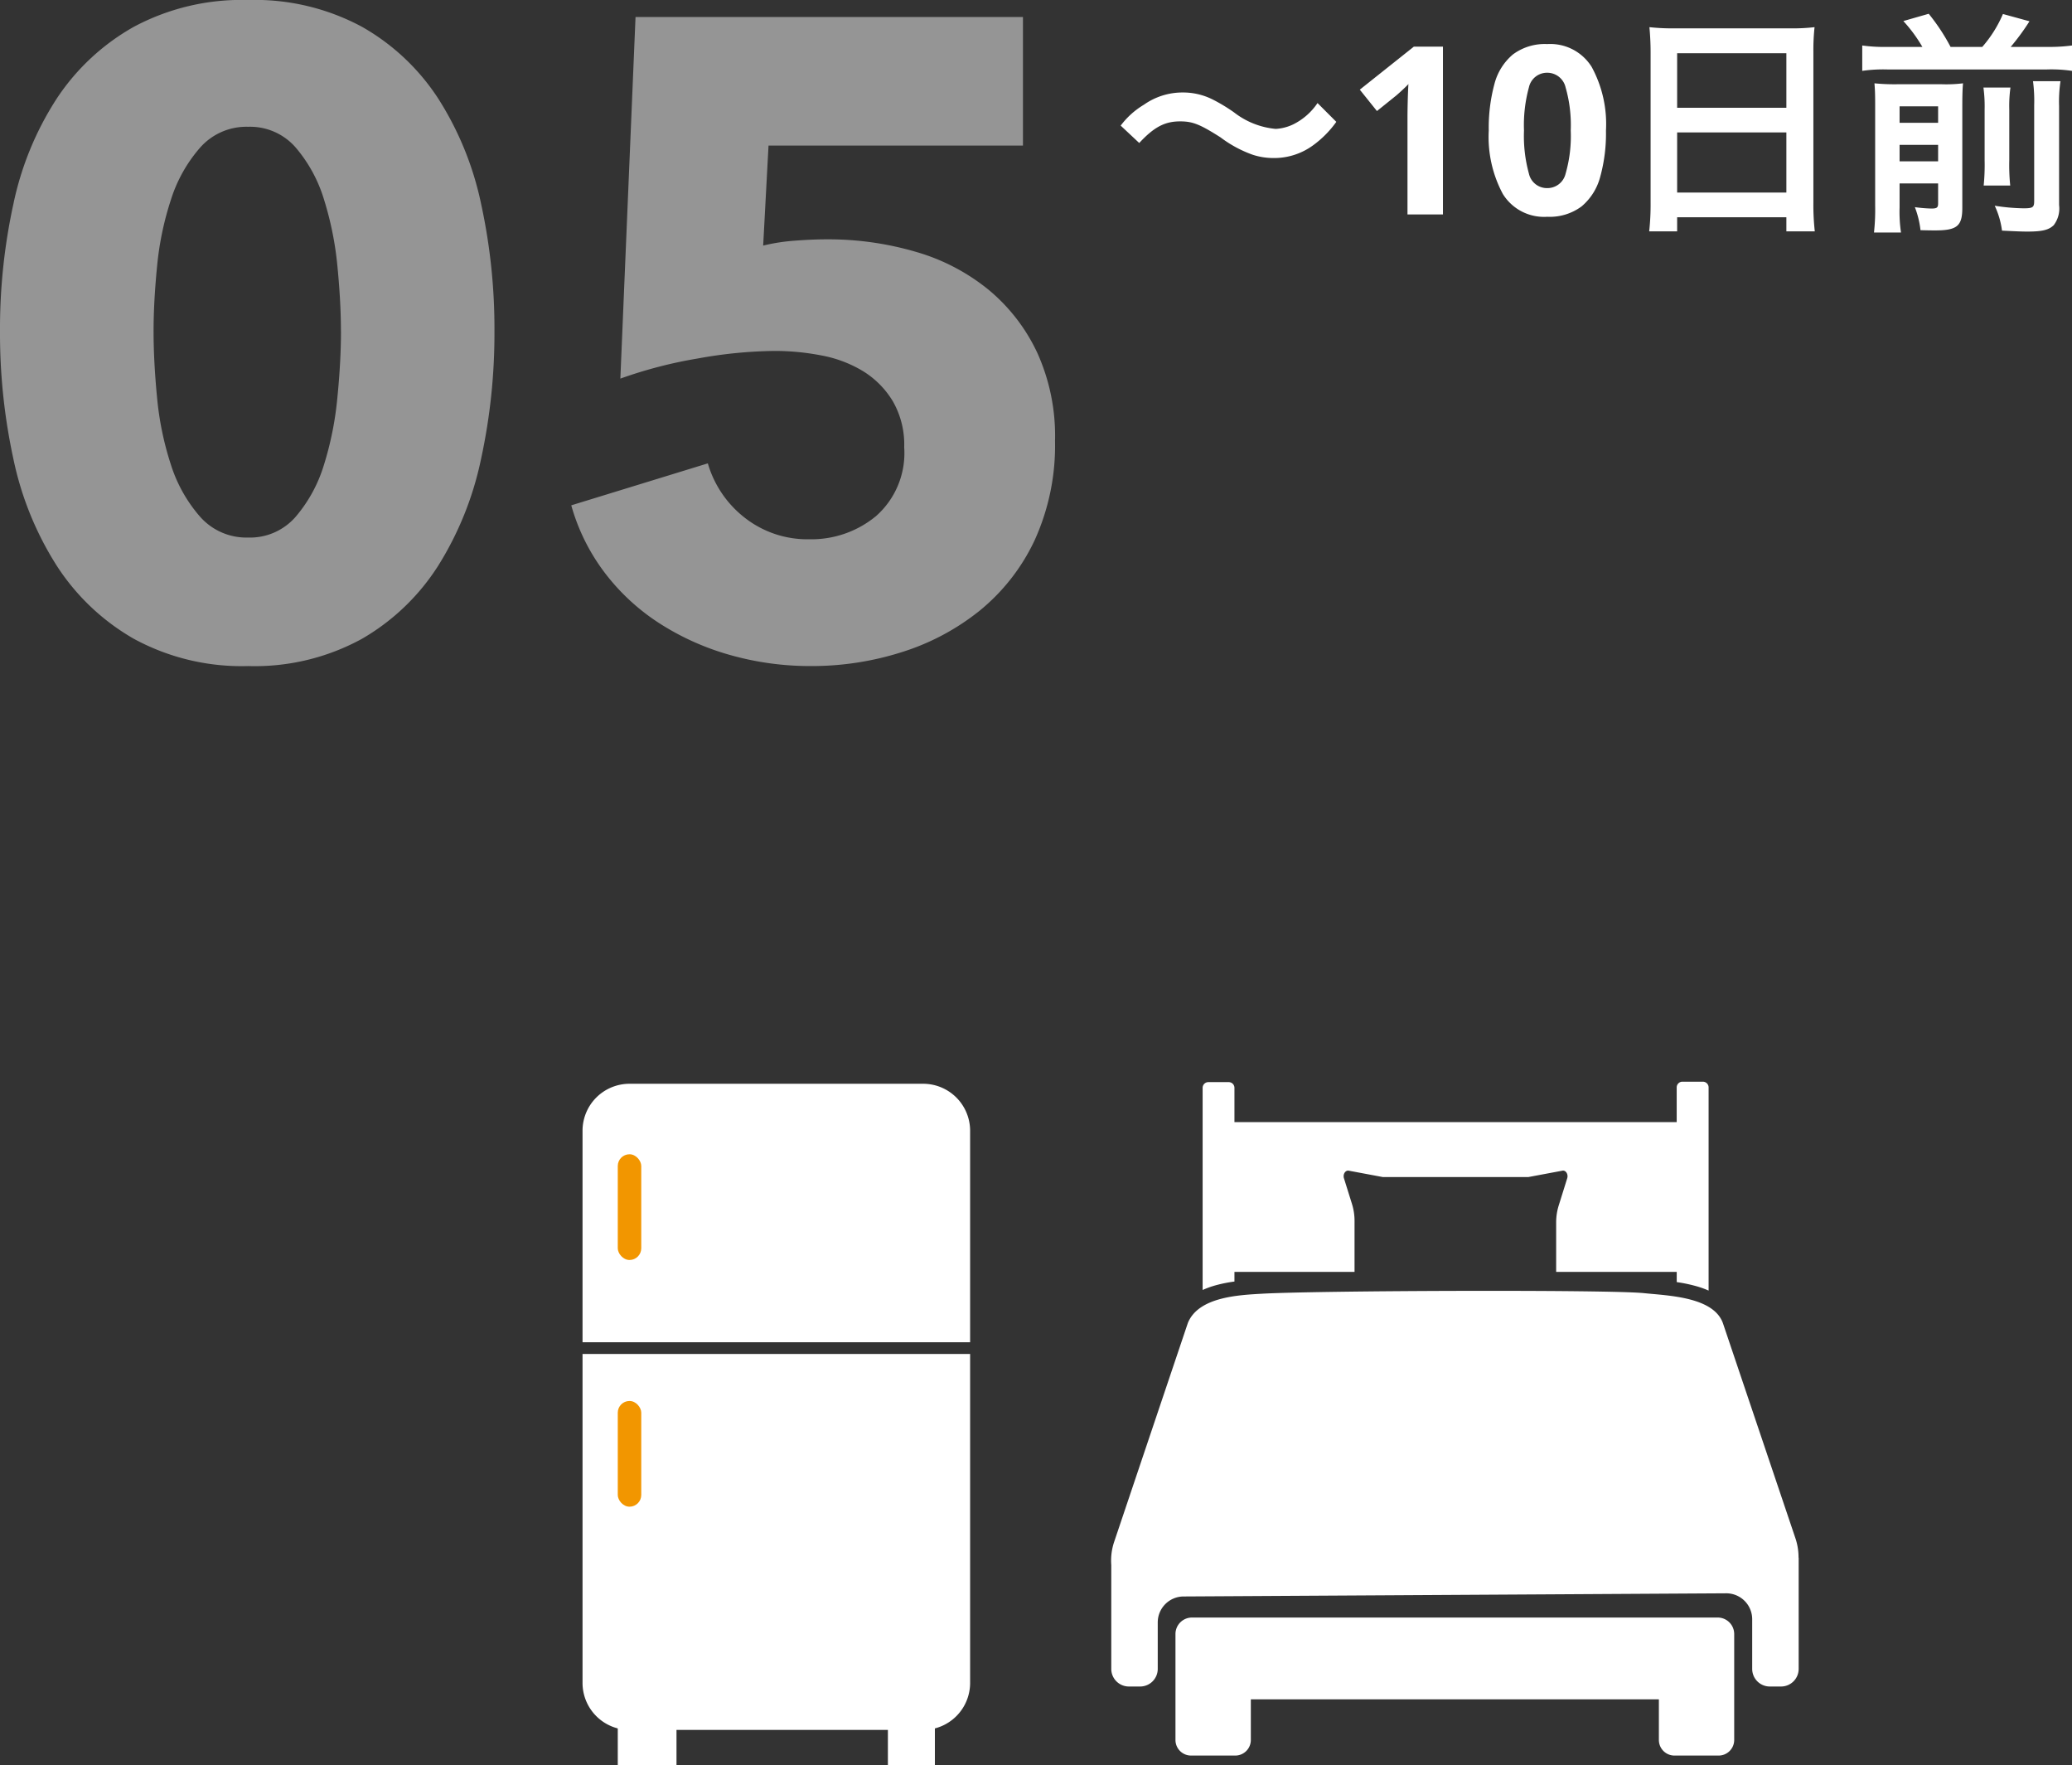
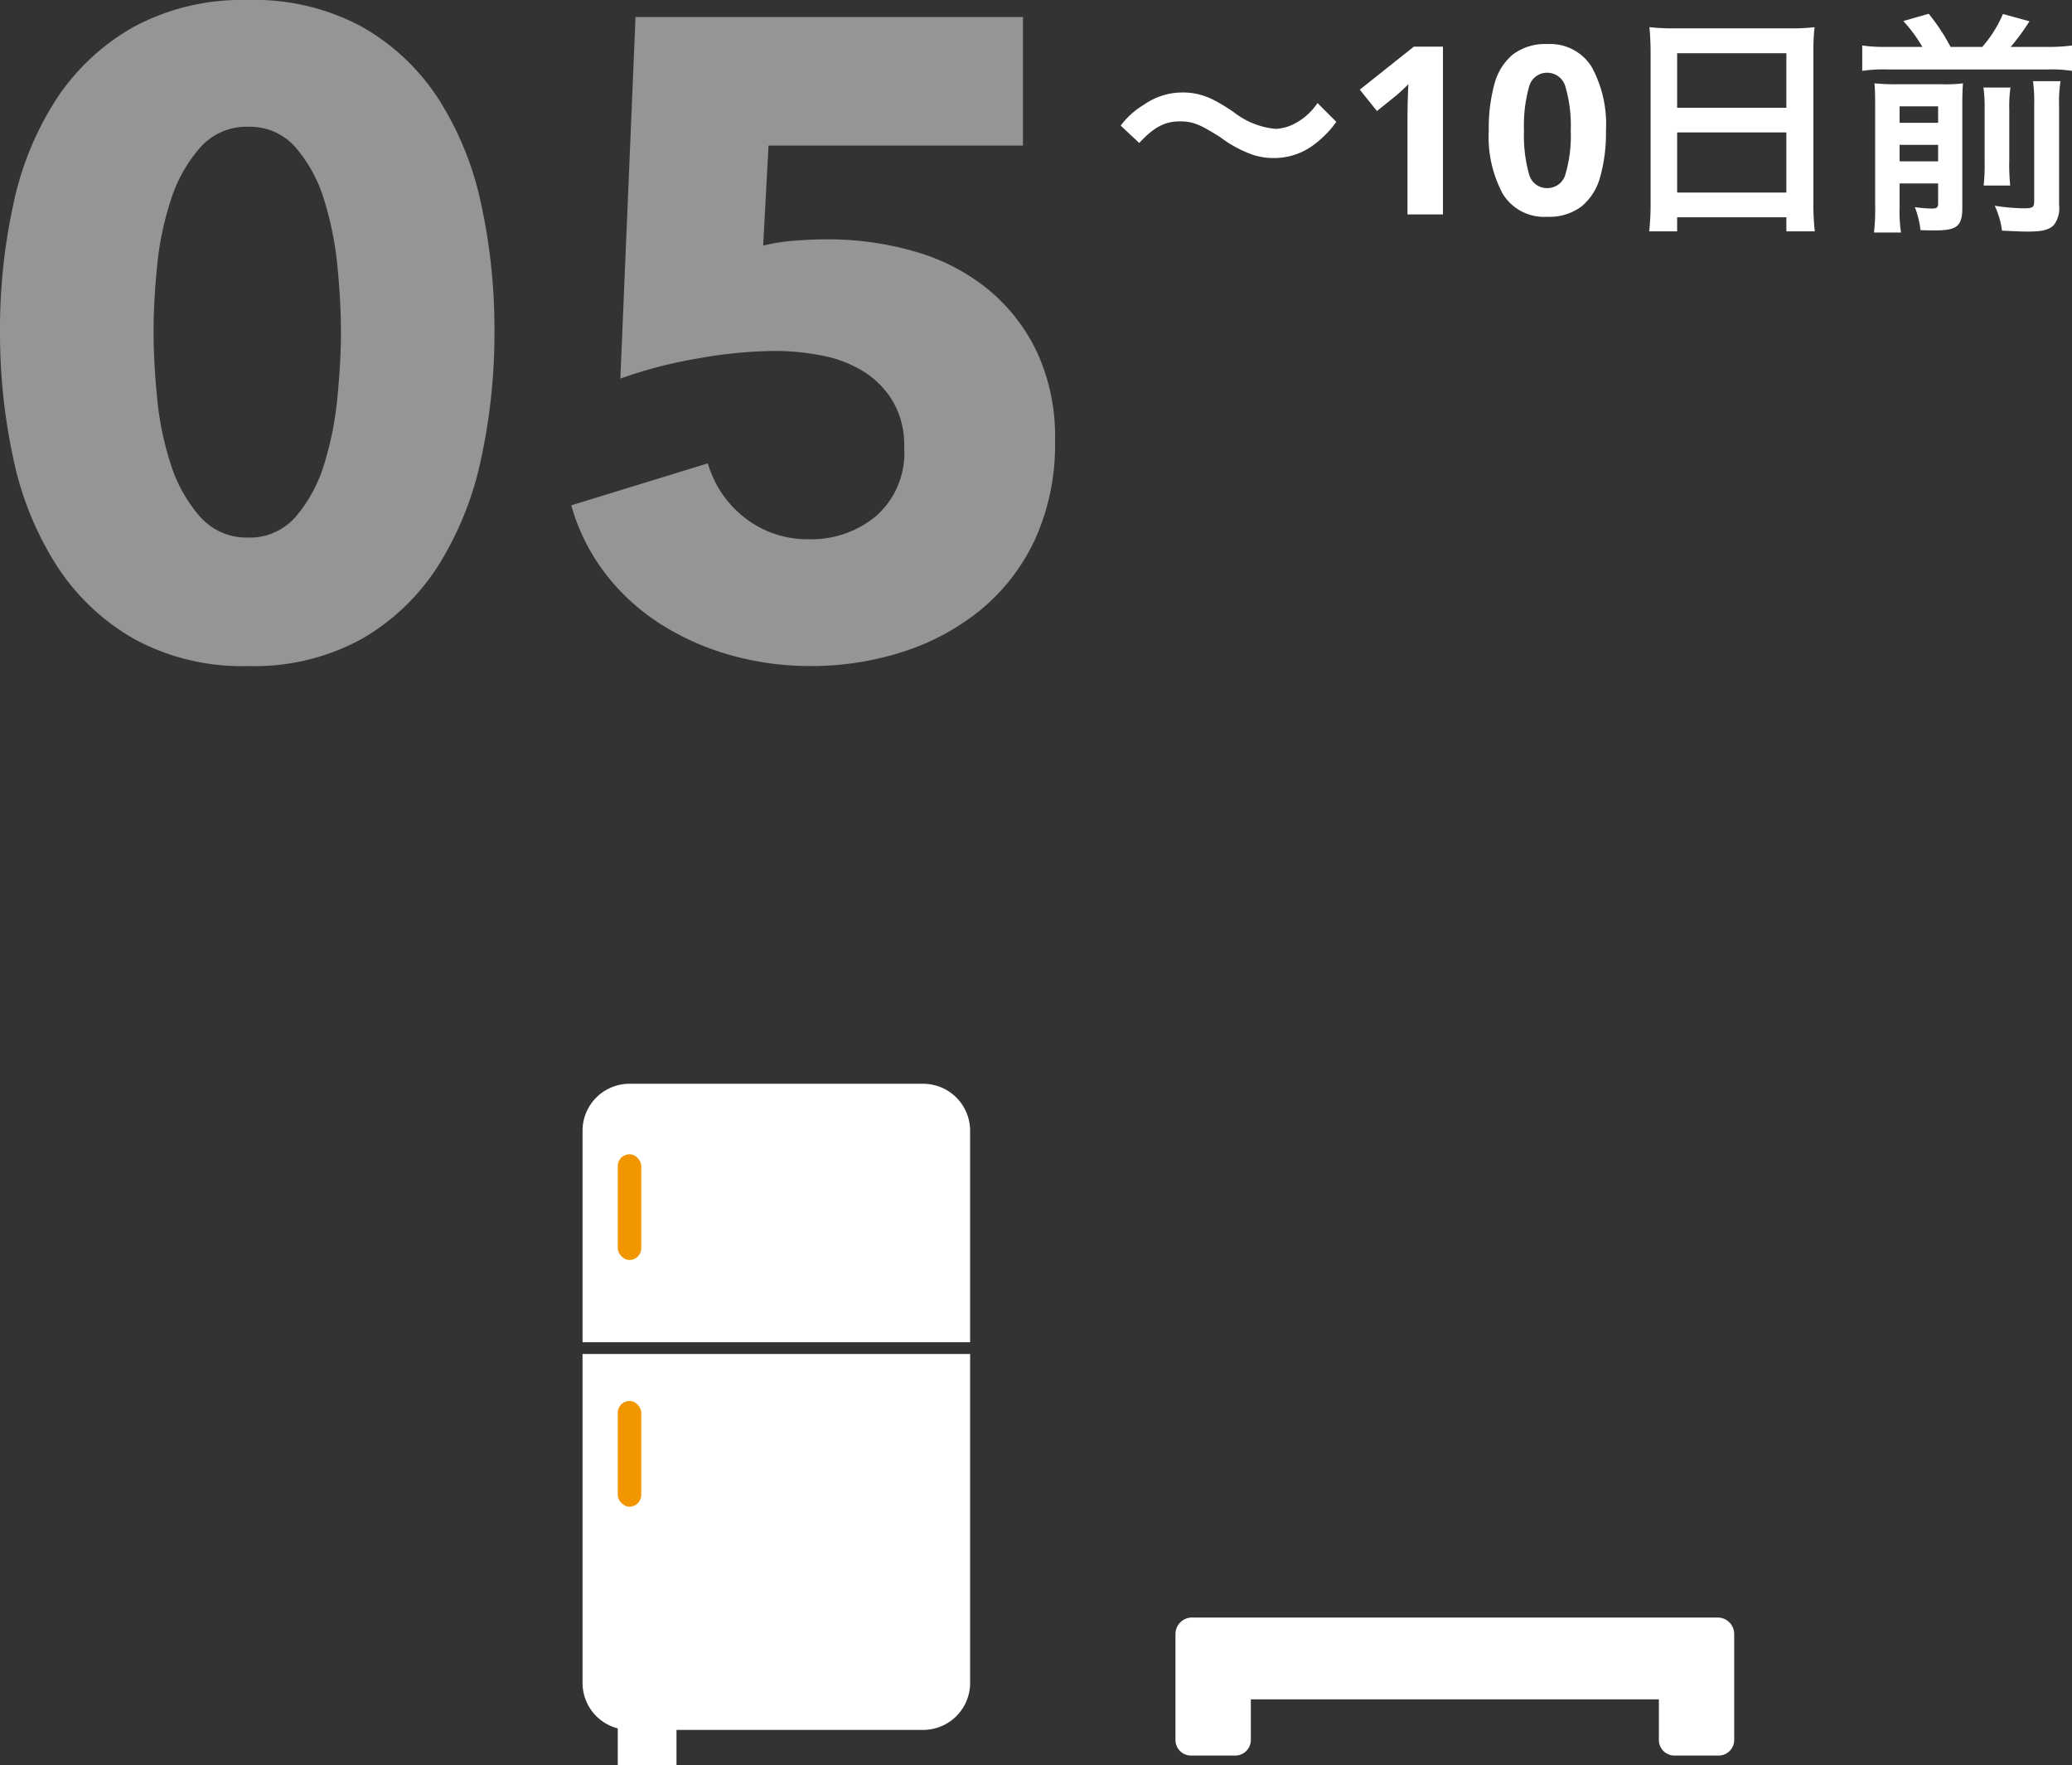
<svg xmlns="http://www.w3.org/2000/svg" width="176.42" height="150.252" viewBox="0 0 176.42 150.252">
  <rect x="0" y="0" width="176.42" height="150.252" fill="#333333" stroke="none" />
  <defs>
    <clipPath id="clip-path">
      <rect id="長方形_345" data-name="長方形 345" width="58.543" height="57.36" transform="translate(0 0)" fill="#fff" />
    </clipPath>
  </defs>
  <g id="flow_img05" transform="translate(-223.4 -1607.748)">
    <path id="パス_6255" data-name="パス 6255" d="M2.4-6.08C3.66-7.44,4.58-7.92,5.88-7.92c1.06,0,1.68.24,3.44,1.36a10.221,10.221,0,0,0,2.74,1.48,5.69,5.69,0,0,0,1.76.28,5.617,5.617,0,0,0,3.46-1.14,8.733,8.733,0,0,0,1.9-1.94l-1.6-1.6A5.36,5.36,0,0,1,15.5-7.66a3.953,3.953,0,0,1-1.48.38,6.782,6.782,0,0,1-3.54-1.4,14.356,14.356,0,0,0-1.82-1.1,5.612,5.612,0,0,0-2.58-.6A5.7,5.7,0,0,0,2.8-9.34,6.877,6.877,0,0,0,.82-7.56ZM28.26,0H25.24V-8.26q0-.5.02-1.35t.06-1.49q-.1.12-.43.43t-.61.55L22.64-8.8l-1.46-1.82,4.6-3.66h2.48ZM42.14-7.14a13.878,13.878,0,0,1-.49,3.94A4.92,4.92,0,0,1,40.06-.68,4.538,4.538,0,0,1,37.14.2a4.12,4.12,0,0,1-3.78-1.94,10.26,10.26,0,0,1-1.2-5.4,14.259,14.259,0,0,1,.48-3.95,4.868,4.868,0,0,1,1.58-2.53,4.538,4.538,0,0,1,2.92-.88,4.149,4.149,0,0,1,3.78,1.94A10.168,10.168,0,0,1,42.14-7.14Zm-6.98,0a12.069,12.069,0,0,0,.42,3.67,1.572,1.572,0,0,0,1.56,1.23A1.59,1.59,0,0,0,38.7-3.46a11.538,11.538,0,0,0,.44-3.68,11.651,11.651,0,0,0-.44-3.68,1.6,1.6,0,0,0-1.56-1.24,1.574,1.574,0,0,0-1.56,1.24A12.172,12.172,0,0,0,35.16-7.14ZM45.94-.98a20.977,20.977,0,0,1-.12,2.42H48.2V.24h9.3v1.2h2.42A20.261,20.261,0,0,1,59.8-.98V-13.9a18.071,18.071,0,0,1,.1-2.04,16.093,16.093,0,0,1-2.16.1H48.06a17.656,17.656,0,0,1-2.22-.1c.06.66.1,1.36.1,2.14ZM48.2-13.72h9.3v4.64H48.2Zm0,6.74h9.3v5.12H48.2Zm17.9-7.28a13.449,13.449,0,0,1-2.14-.12v2.16a12.729,12.729,0,0,1,2.14-.12H79.68a12.178,12.178,0,0,1,2.14.12v-2.16a14.519,14.519,0,0,1-2.14.12H76.6a19.985,19.985,0,0,0,1.6-2.18l-2.26-.62a10.489,10.489,0,0,1-1.76,2.8h-2.7a16.915,16.915,0,0,0-1.86-2.82l-2.16.62a12.511,12.511,0,0,1,1.62,2.2ZM67.14-2.64h3.28v1.7c0,.36-.1.44-.58.44a11.855,11.855,0,0,1-1.4-.12,7.816,7.816,0,0,1,.48,1.96c.72.02.96.02,1.26.02,1.86,0,2.3-.38,2.3-1.92v-8.6c0-1.06.02-1.52.06-2a11.6,11.6,0,0,1-1.78.08H66.88A17.149,17.149,0,0,1,65-11.16c.04.5.06.82.06,1.8V-.74a17.721,17.721,0,0,1-.1,2.28h2.3A12.043,12.043,0,0,1,67.14-.6Zm0-1.88v-1.4h3.28v1.4Zm0-3.28V-9.2h3.28v1.4Zm7.14-3a12.021,12.021,0,0,1,.1,1.88V-4.6a17.549,17.549,0,0,1-.08,2.14h2.26a17.094,17.094,0,0,1-.08-2.16V-8.9a11.389,11.389,0,0,1,.1-1.9Zm4.22-.54a12.879,12.879,0,0,1,.1,2.06v8.12c0,.56-.1.64-.92.64a17.073,17.073,0,0,1-2.44-.22,7.1,7.1,0,0,1,.62,2.12c1.26.06,1.68.08,2.16.08,1.28,0,1.82-.14,2.24-.54A2.333,2.333,0,0,0,80.72-.8V-9.22a11.8,11.8,0,0,1,.12-2.12Z" transform="translate(318 1626)" fill="#fff" />
    <path id="パス_6254" data-name="パス 6254" d="M-3.5-27.056a50.335,50.335,0,0,1-1.14,10.868A27.763,27.763,0,0,1-8.284-7.106a18.884,18.884,0,0,1-6.5,6.232,18.988,18.988,0,0,1-9.69,2.318A19.2,19.2,0,0,1-34.2-.874a19.111,19.111,0,0,1-6.574-6.232,27.265,27.265,0,0,1-3.686-9.082A50.335,50.335,0,0,1-45.6-27.056a49.813,49.813,0,0,1,1.14-10.83,26.431,26.431,0,0,1,3.686-8.968A19.023,19.023,0,0,1-34.2-52.972a19.457,19.457,0,0,1,9.728-2.28,19.242,19.242,0,0,1,9.69,2.28,18.791,18.791,0,0,1,6.5,6.118,26.907,26.907,0,0,1,3.648,8.968A49.813,49.813,0,0,1-3.5-27.056Zm-13.072,0q0-2.508-.3-5.548a27.669,27.669,0,0,0-1.14-5.662,12.285,12.285,0,0,0-2.394-4.408,5.139,5.139,0,0,0-4.066-1.786,5.254,5.254,0,0,0-4.1,1.786,12.405,12.405,0,0,0-2.47,4.408A26.064,26.064,0,0,0-32.224-32.6q-.3,3.04-.3,5.548,0,2.584.3,5.662a26.1,26.1,0,0,0,1.178,5.7,12.405,12.405,0,0,0,2.47,4.408,5.254,5.254,0,0,0,4.1,1.786,5.139,5.139,0,0,0,4.066-1.786,12.285,12.285,0,0,0,2.394-4.408,27.7,27.7,0,0,0,1.14-5.7Q-16.568-24.472-16.568-27.056Zm60.8,9.272a19.433,19.433,0,0,1-1.748,8.55A17.1,17.1,0,0,1,37.81-3.268,20.218,20.218,0,0,1,31.16.266a25.3,25.3,0,0,1-7.676,1.178A25.059,25.059,0,0,1,16.53.494a22.287,22.287,0,0,1-6-2.7A18.257,18.257,0,0,1,5.89-6.5a17.163,17.163,0,0,1-2.85-5.738l11.628-3.572a9.049,9.049,0,0,0,3.154,4.636,8.642,8.642,0,0,0,5.51,1.824,8.617,8.617,0,0,0,5.662-1.976,7.149,7.149,0,0,0,2.394-5.852,7.377,7.377,0,0,0-.988-3.952,7.646,7.646,0,0,0-2.546-2.546A10.552,10.552,0,0,0,24.32-25a20.883,20.883,0,0,0-3.952-.38,38.533,38.533,0,0,0-6.574.646,38.091,38.091,0,0,0-6.574,1.71l1.292-30.78H41.5v10.944H19.836l-.456,8.512a16.311,16.311,0,0,1,2.7-.418q1.482-.114,2.7-.114a26.492,26.492,0,0,1,7.6,1.064,17.394,17.394,0,0,1,6.194,3.23,15.48,15.48,0,0,1,4.142,5.358A17.148,17.148,0,0,1,44.232-17.784Z" transform="translate(269 1663)" fill="#fff" opacity="0.477" />
    <g id="グループ_219" data-name="グループ 219" transform="translate(323 1694.917)">
      <g id="グループ_218" data-name="グループ 218" transform="translate(-5 4.908)" clip-path="url(#clip-path)">
-         <path id="パス_1151" data-name="パス 1151" d="M250.233,17.011v-.822h10.225V11.85a4.828,4.828,0,0,0-.217-1.439l-.684-2.188c-.107-.342.119-.7.406-.649l2.892.541v0h12.413v0l2.892-.541c.287-.054.513.307.406.649l-.724,2.316a4.841,4.841,0,0,0-.217,1.439v4.212h10.266v.869a12.926,12.926,0,0,1,1.8.386,7.678,7.678,0,0,1,.914.336V.488A.486.486,0,0,0,290.111,0h-1.737a.486.486,0,0,0-.486.486V3.441H250.233V.523a.486.486,0,0,0-.486-.486h-1.737a.486.486,0,0,0-.486.486V17.731a7.6,7.6,0,0,1,1.093-.395,12,12,0,0,1,1.616-.325" transform="translate(-239.726 -0.002)" fill="#fff" />
        <path id="パス_1152" data-name="パス 1152" d="M220.277,1447.87H175.555a1.406,1.406,0,0,0-1.425,1.386v9.053a1.328,1.328,0,0,0,1.347,1.31H179.2a1.328,1.328,0,0,0,1.347-1.31v-3.477H215.29v3.477a1.328,1.328,0,0,0,1.347,1.31h3.72a1.328,1.328,0,0,0,1.346-1.31v-9.053a1.406,1.406,0,0,0-1.426-1.386" transform="translate(-168.645 -1402.26)" fill="#fff" />
-         <path id="パス_1153" data-name="パス 1153" d="M58.536,587.833a5.057,5.057,0,0,0-.275-1.676l-6.168-18.293c-.814-2.228-4.645-2.328-6.716-2.542-3.016-.311-27.808-.222-32.538.049-1.982.114-5.4.269-6.3,2.493-.031.091-3.888,11.541-6.26,18.586a4.975,4.975,0,0,0-.26,2.007v8.848a1.5,1.5,0,0,0,1.5,1.5h.957a1.5,1.5,0,0,0,1.5-1.5v-3.957a2.207,2.207,0,0,1,2.194-2.207l46.2-.27a2.207,2.207,0,0,1,2.22,2.207v4.227a1.5,1.5,0,0,0,1.5,1.5h.957a1.5,1.5,0,0,0,1.5-1.5v-9.469Z" transform="translate(0 -547.324)" fill="#fff" />
      </g>
    </g>
    <g id="グループ_4204" data-name="グループ 4204" transform="translate(12.731 4)">
      <path id="長方形_346" data-name="長方形 346" d="M4,0H29a4,4,0,0,1,4,4V22a0,0,0,0,1,0,0H0a0,0,0,0,1,0,0V4A4,4,0,0,1,4,0Z" transform="translate(260.269 1696)" fill="#fff" />
      <path id="長方形_347" data-name="長方形 347" d="M4,0H29a4,4,0,0,1,4,4V32a0,0,0,0,1,0,0H0a0,0,0,0,1,0,0V4A4,4,0,0,1,4,0Z" transform="translate(293.269 1751) rotate(180)" fill="#fff" />
      <rect id="長方形_348" data-name="長方形 348" width="5" height="5" transform="translate(263.269 1749)" fill="#fff" />
-       <rect id="長方形_349" data-name="長方形 349" width="4" height="5" transform="translate(286.269 1749)" fill="#fff" />
      <rect id="長方形_350" data-name="長方形 350" width="2" height="9" rx="1" transform="translate(263.269 1702)" fill="#f29600" />
      <rect id="長方形_351" data-name="長方形 351" width="2" height="9" rx="1" transform="translate(263.269 1723)" fill="#f29600" />
    </g>
  </g>
</svg>